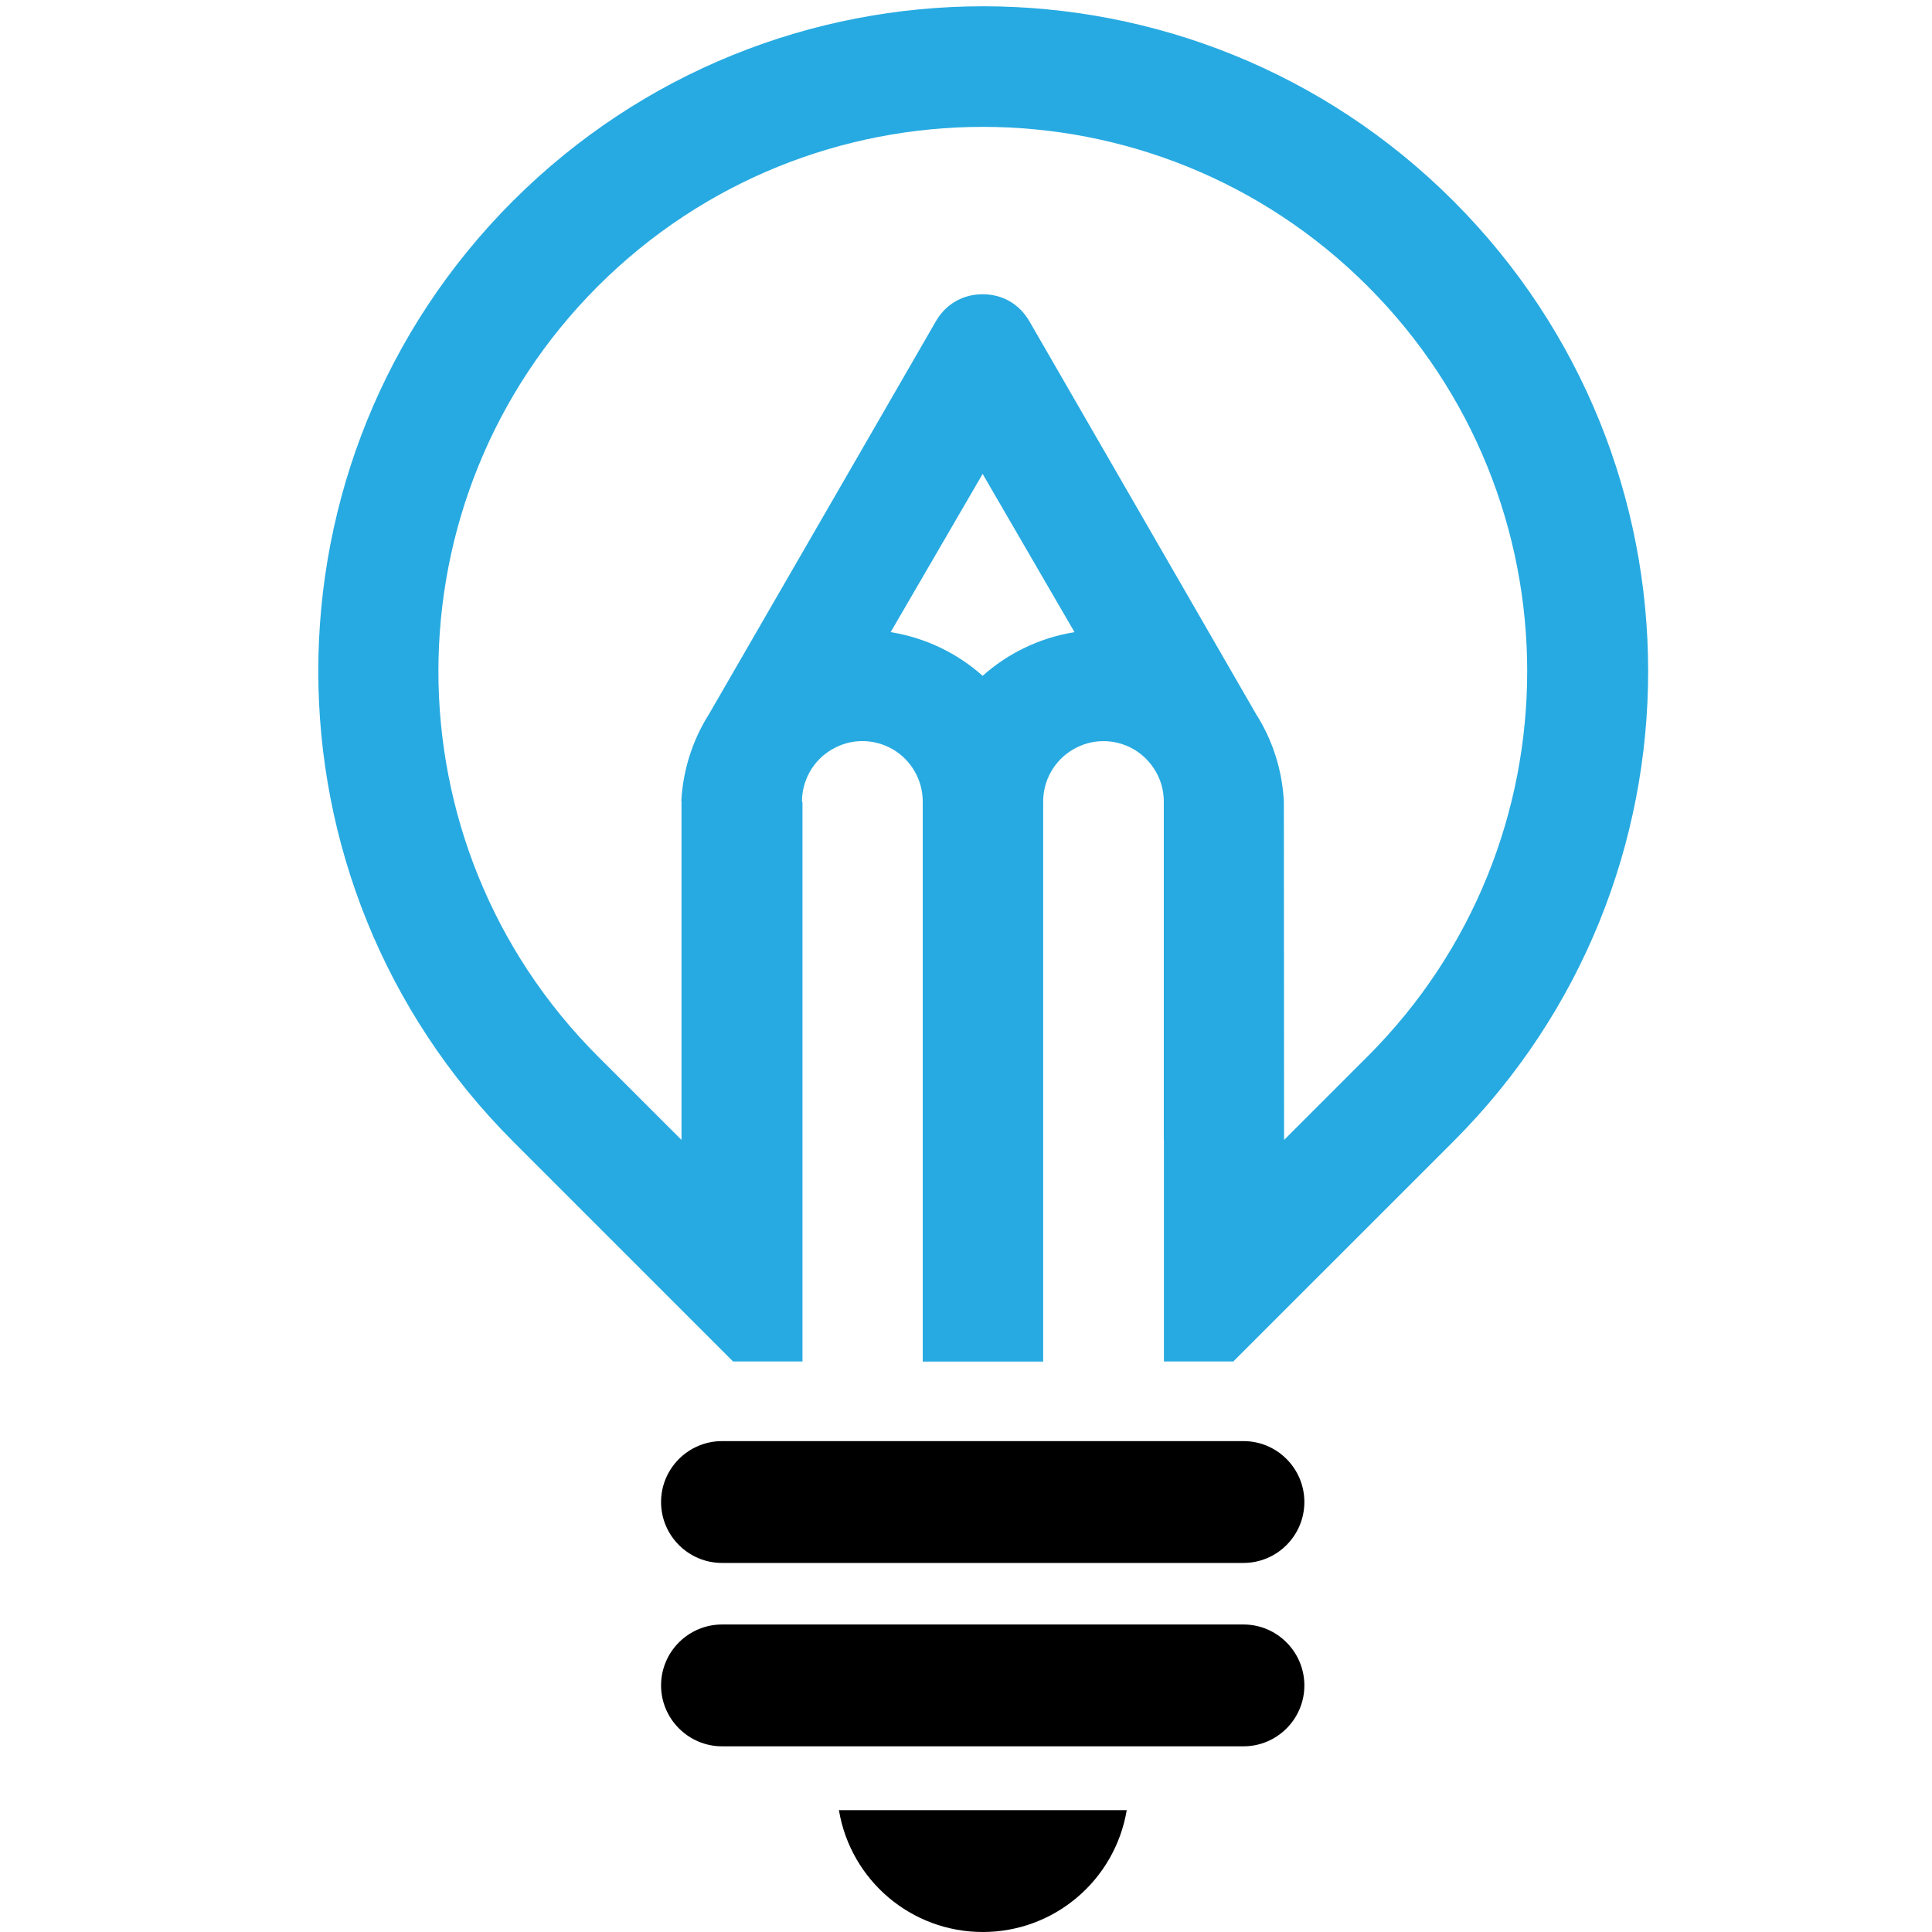
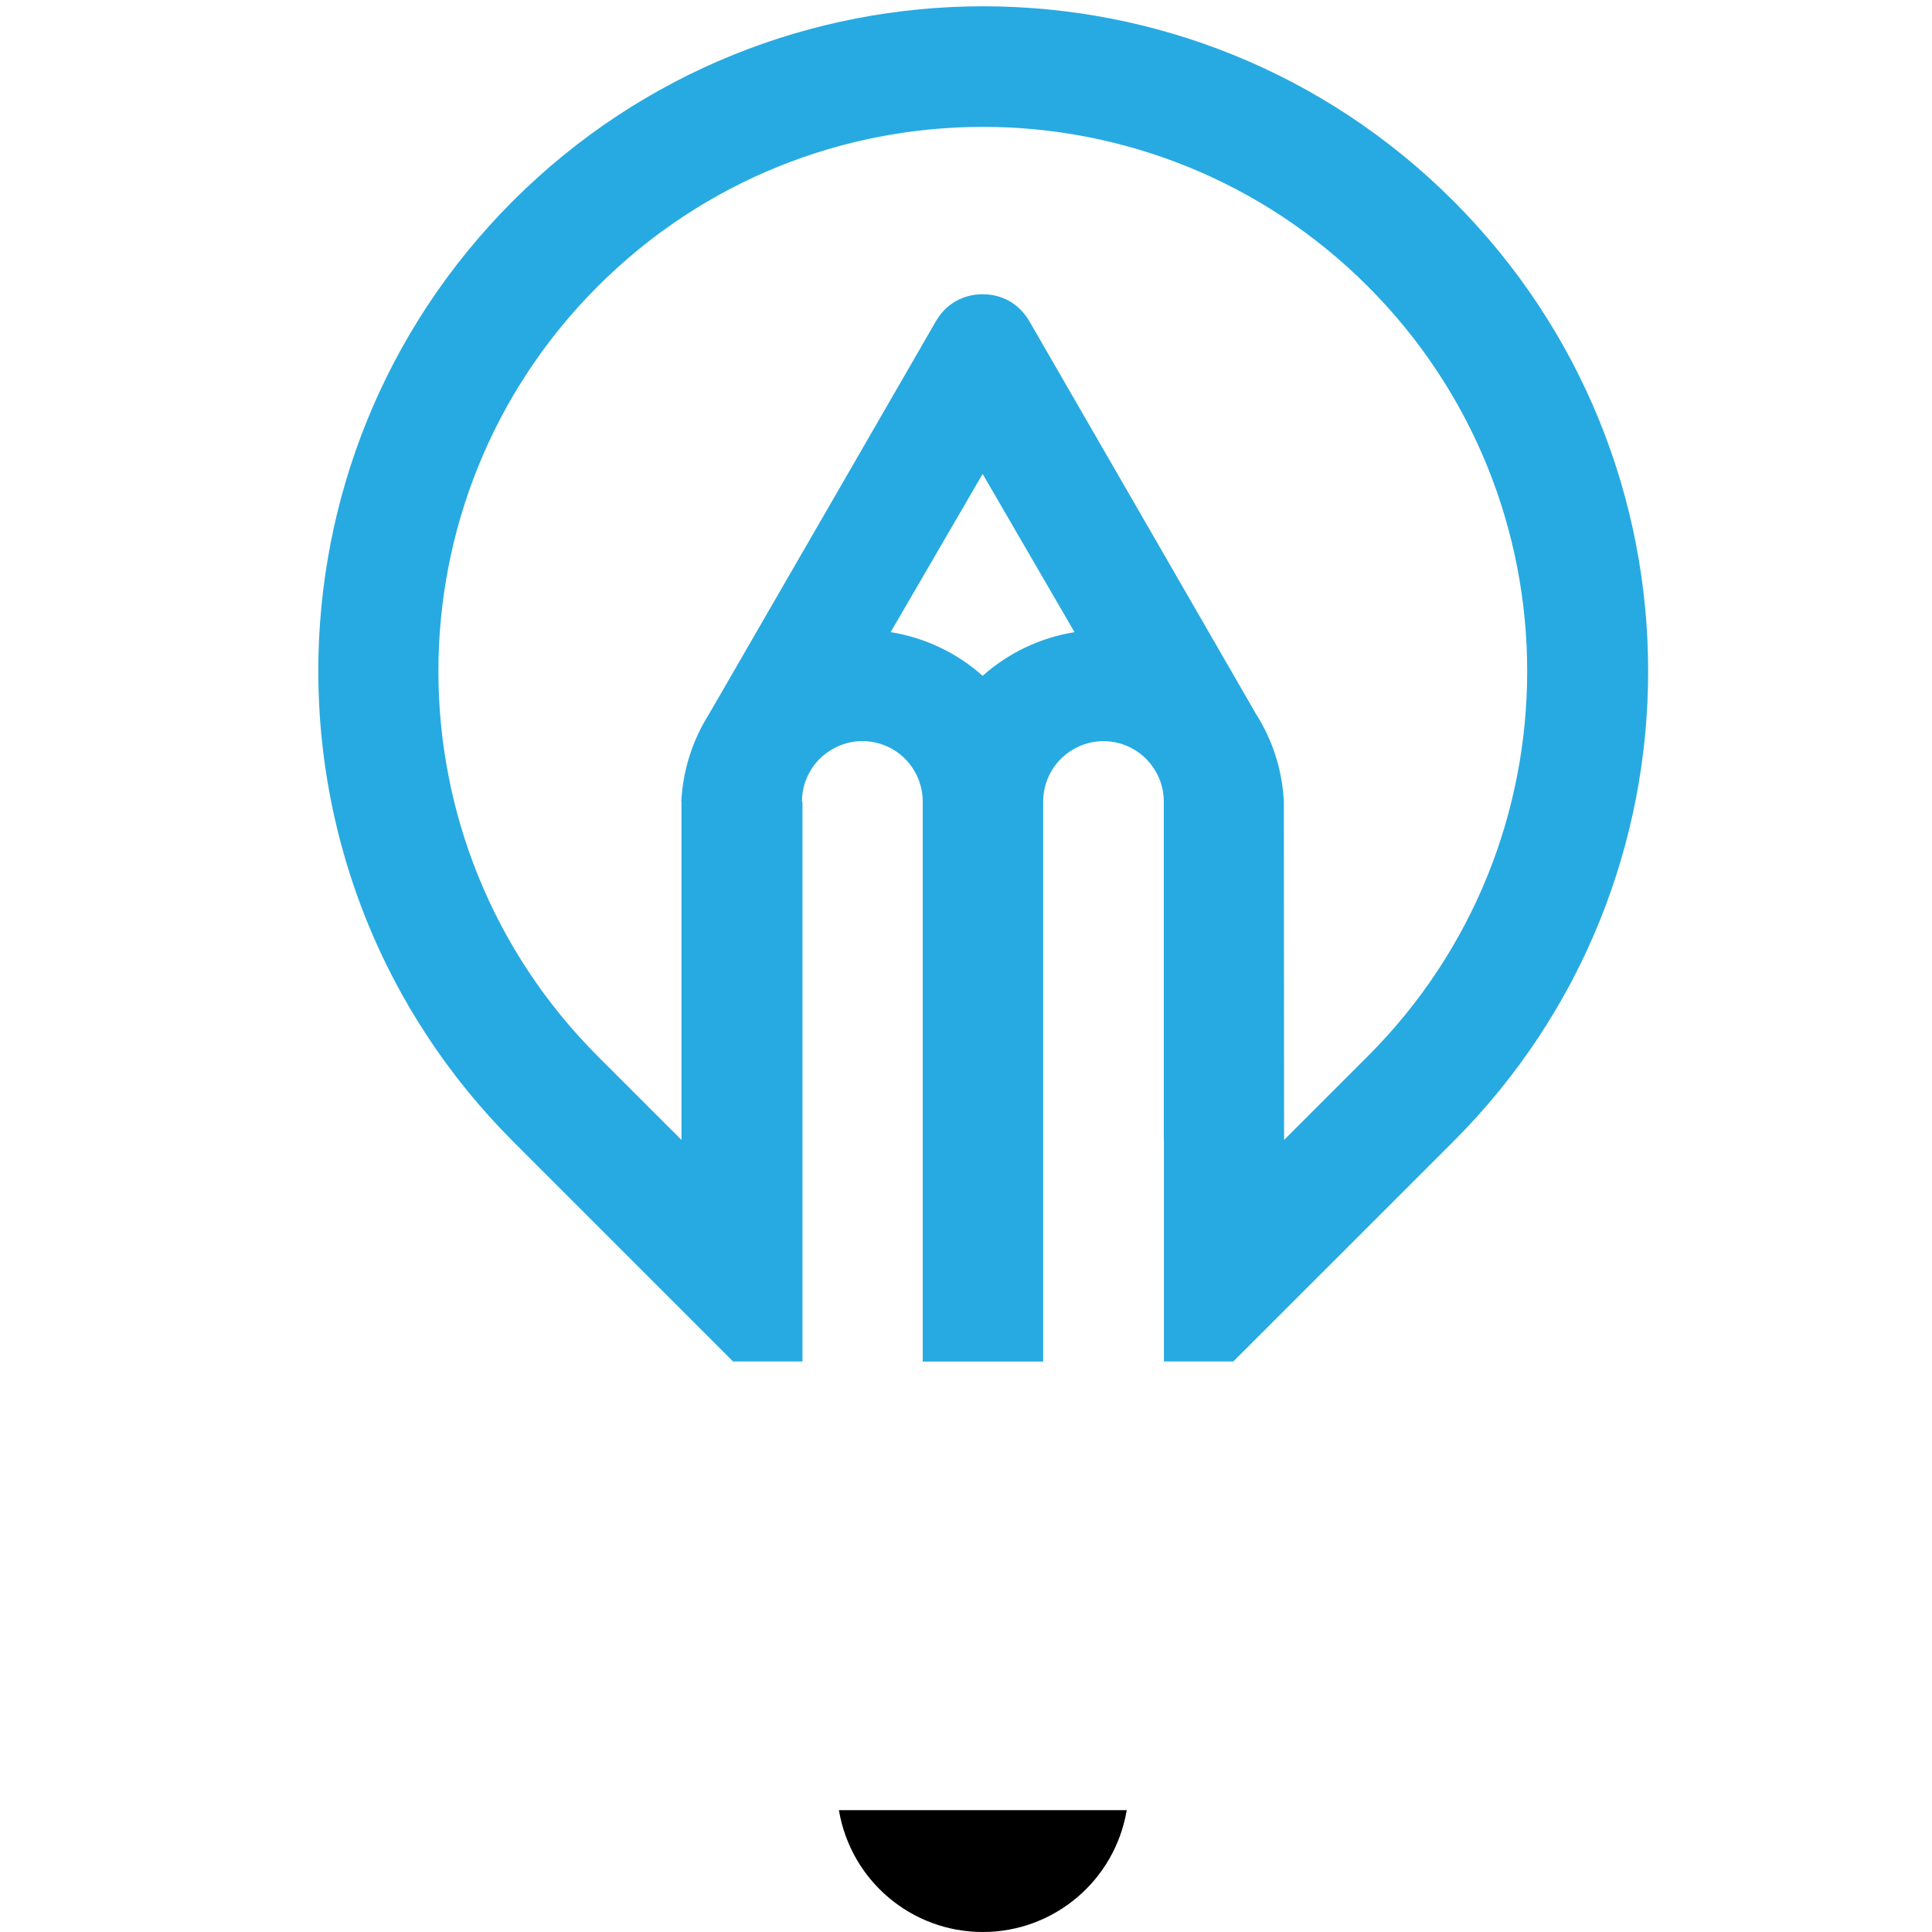
<svg xmlns="http://www.w3.org/2000/svg" version="1.1" id="Calque_1" x="0px" y="0px" width="36px" height="36px" viewBox="0 0 36 36" enable-background="new 0 0 36 36" xml:space="preserve">
  <g>
-     <path d="M23.171,26.853h-9.717c-0.626,0-1.136,0.51-1.136,1.135l0,0c0,0.625,0.509,1.135,1.136,1.135h9.717   c0.625,0,1.134-0.51,1.134-1.135l0,0C24.305,27.362,23.796,26.853,23.171,26.853z" />
-     <path d="M23.171,30.27h-9.717c-0.626,0-1.136,0.51-1.136,1.136l0,0c0,0.621,0.509,1.134,1.136,1.134h9.717   c0.625,0,1.134-0.509,1.134-1.134l0,0C24.305,30.782,23.796,30.27,23.171,30.27z" />
    <path d="M15.632,33.73c1.679,0,3.465,0,5.363,0C20.774,35.042,19.64,36,18.313,36C16.983,36,15.852,35.041,15.632,33.73   L15.632,33.73z" />
    <path fill="#27AAE1" d="M12.699,14.931c0,2.233,0,3.012,0,5.245v1.065l-1.56-1.559c-1.98-1.981-2.97-4.578-2.97-7.174   c0-2.597,0.99-5.193,2.97-7.173c1.981-1.98,4.578-2.971,7.174-2.971s5.193,0.991,7.173,2.971c1.98,1.98,2.971,4.577,2.971,7.173   c0,2.596-0.99,5.193-2.971,7.174l-1.559,1.559c0-2.587-0.004-3.719-0.004-6.303l0,0c-0.031-0.604-0.217-1.16-0.521-1.637   L21.117,9.34l-1.936-3.354c-0.186-0.32-0.5-0.503-0.871-0.503c-0.368,0-0.686,0.183-0.871,0.503L15.503,9.34l-2.292,3.967   c-0.299,0.472-0.484,1.028-0.516,1.622l0,0L12.699,14.931z M14.944,14.945v-0.01v-0.004c0-0.197,0.053-0.386,0.147-0.552   c0.097-0.17,0.236-0.314,0.412-0.415c0.349-0.206,0.776-0.206,1.129-0.004c0.348,0.202,0.562,0.575,0.562,0.978l0,0v8.607l0,0   v0.704v1.122h2.244v-1.122v-1.121c0-3.213,0-4.972,0-8.183l0,0c-0.003-0.402,0.208-0.777,0.557-0.98   c0.349-0.206,0.779-0.206,1.129-0.004c0.174,0.101,0.313,0.245,0.411,0.413c0.098,0.169,0.151,0.361,0.151,0.562l0,0v6.302h0.002   v1.887v1.122v1.122h1.293l4.103-4.102c2.42-2.421,3.627-5.59,3.627-8.762s-1.21-6.34-3.63-8.761   c-2.421-2.42-5.59-3.627-8.761-3.627c-3.172,0-6.341,1.21-8.762,3.627c-2.42,2.421-3.627,5.589-3.627,8.761s1.21,6.341,3.627,8.762   l4.102,4.102h1.293v-1.122v-1.122c0-3.213,0-4.974,0-8.183L14.944,14.945z M20.022,11.779c-0.649,0.105-1.24,0.393-1.712,0.814   c-0.471-0.421-1.063-0.709-1.714-0.814l1.714-2.948L20.022,11.779z" />
  </g>
</svg>